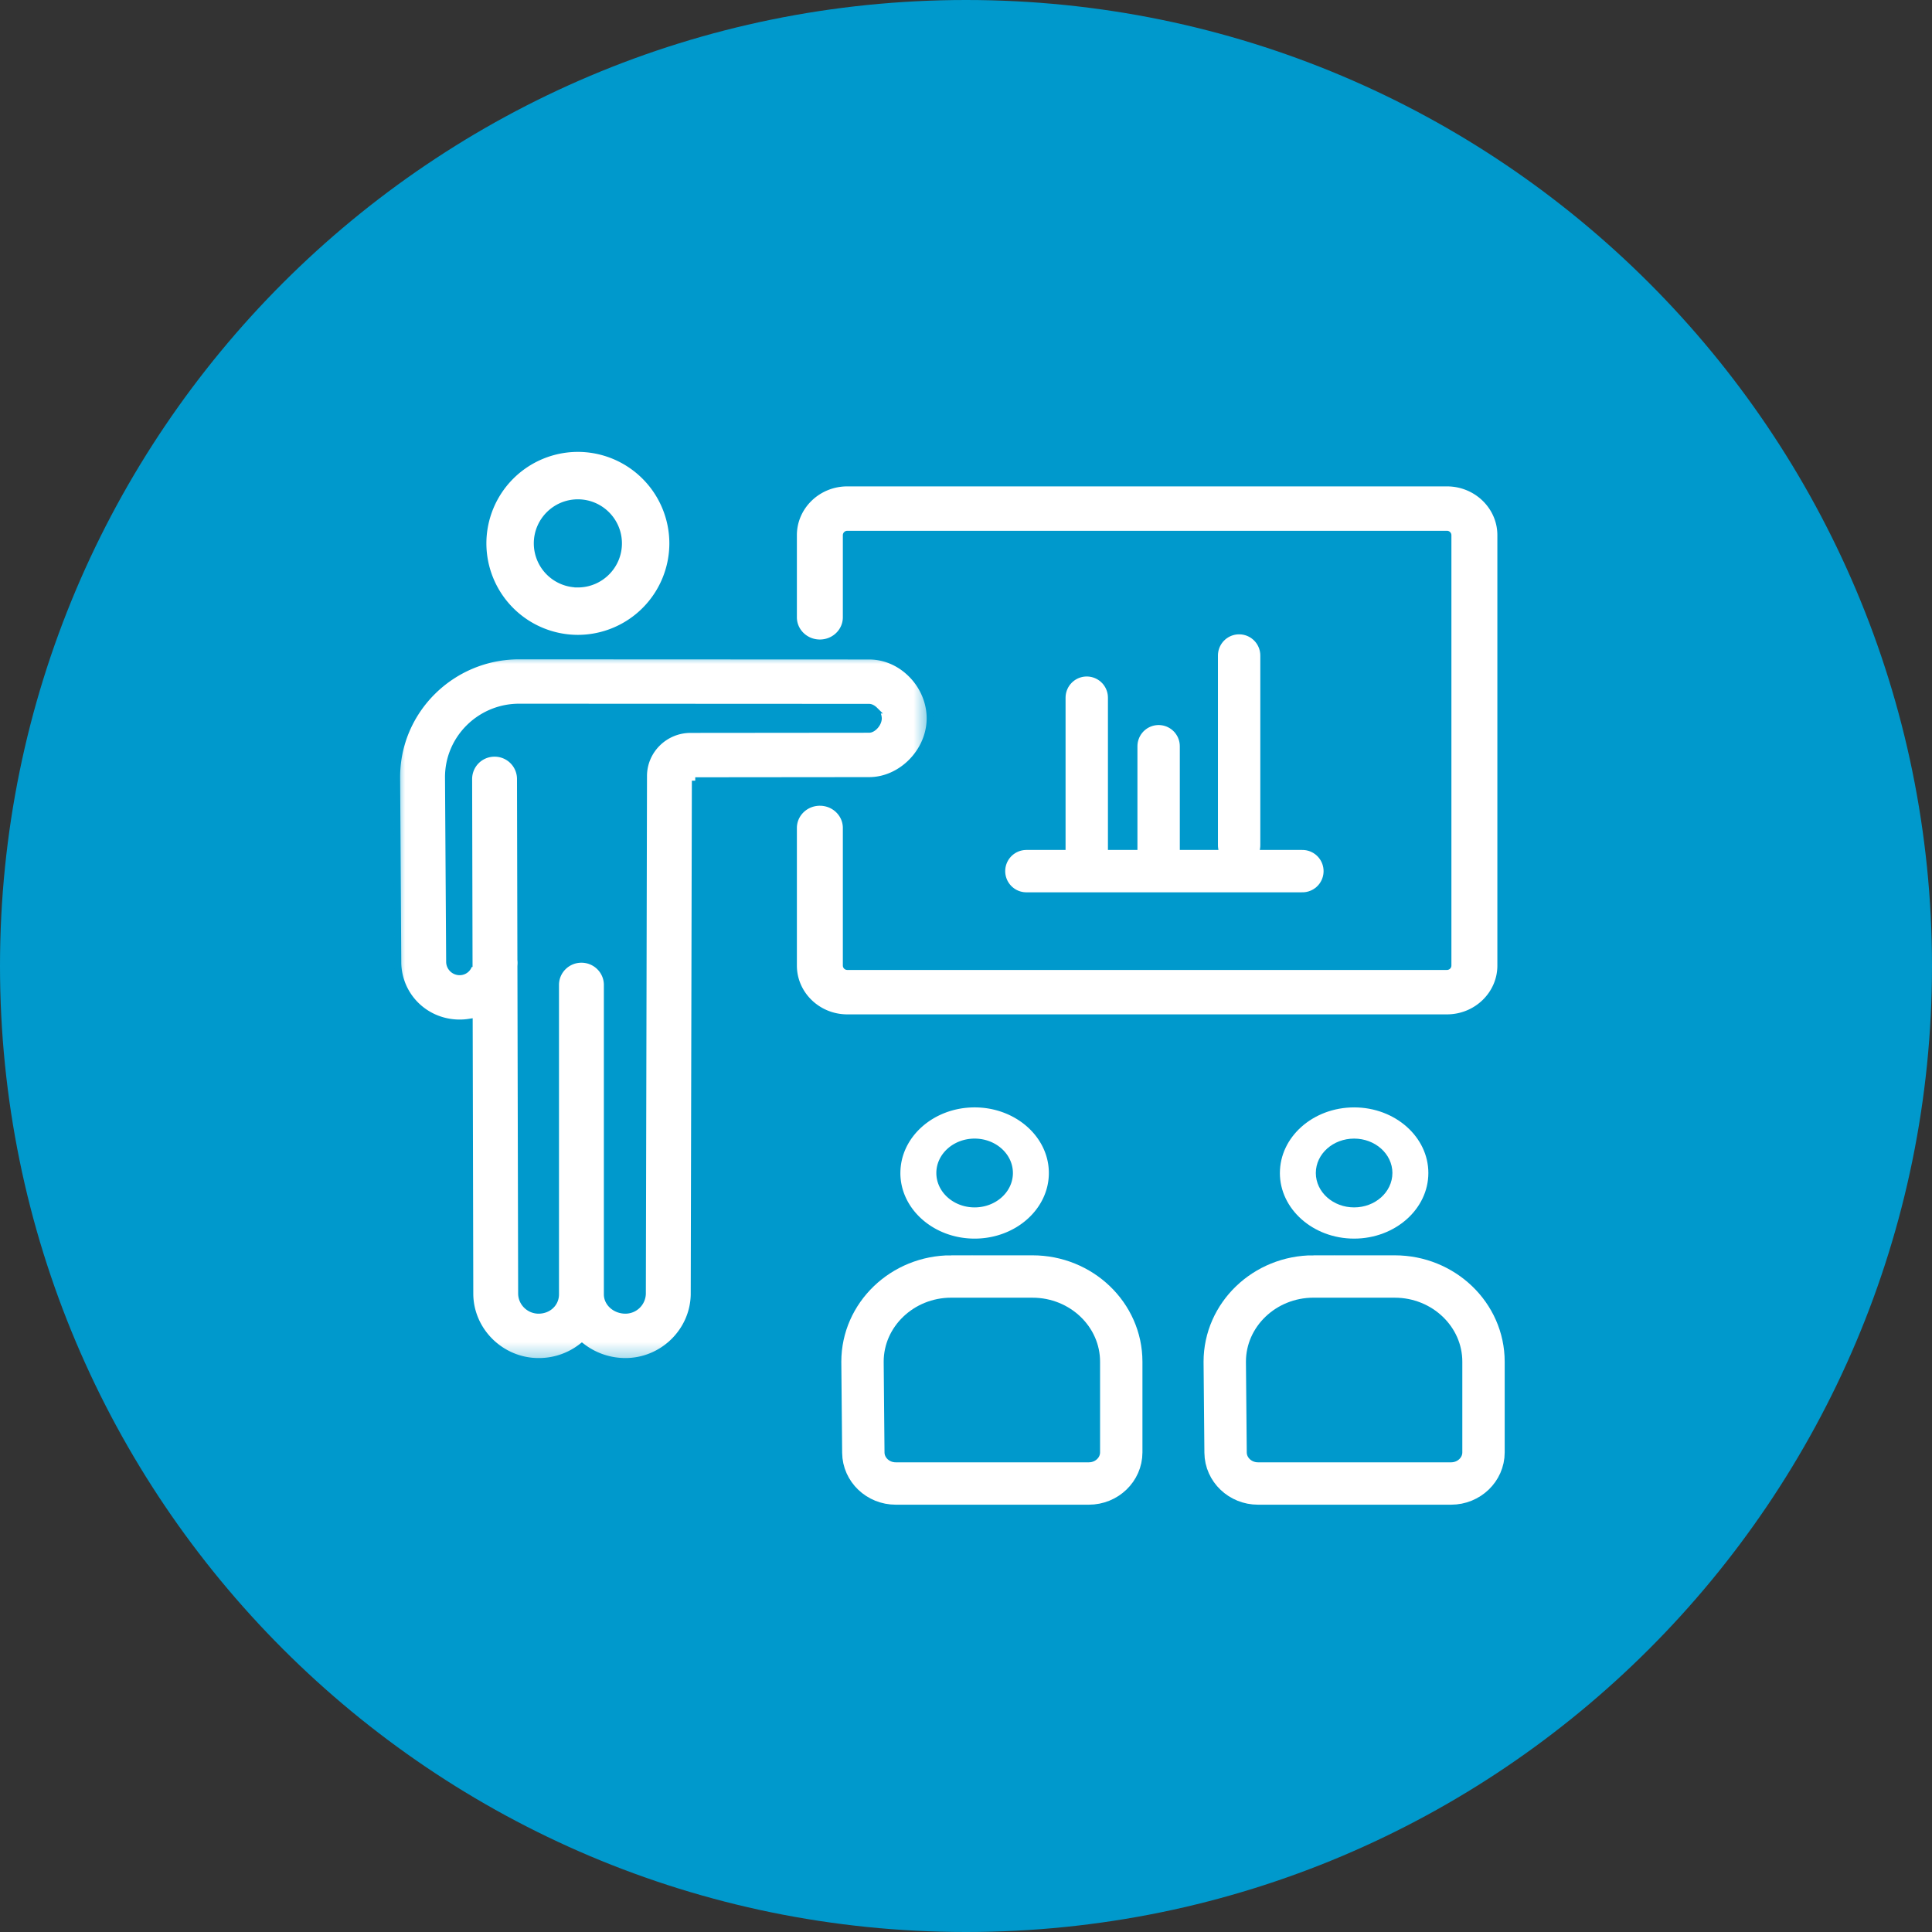
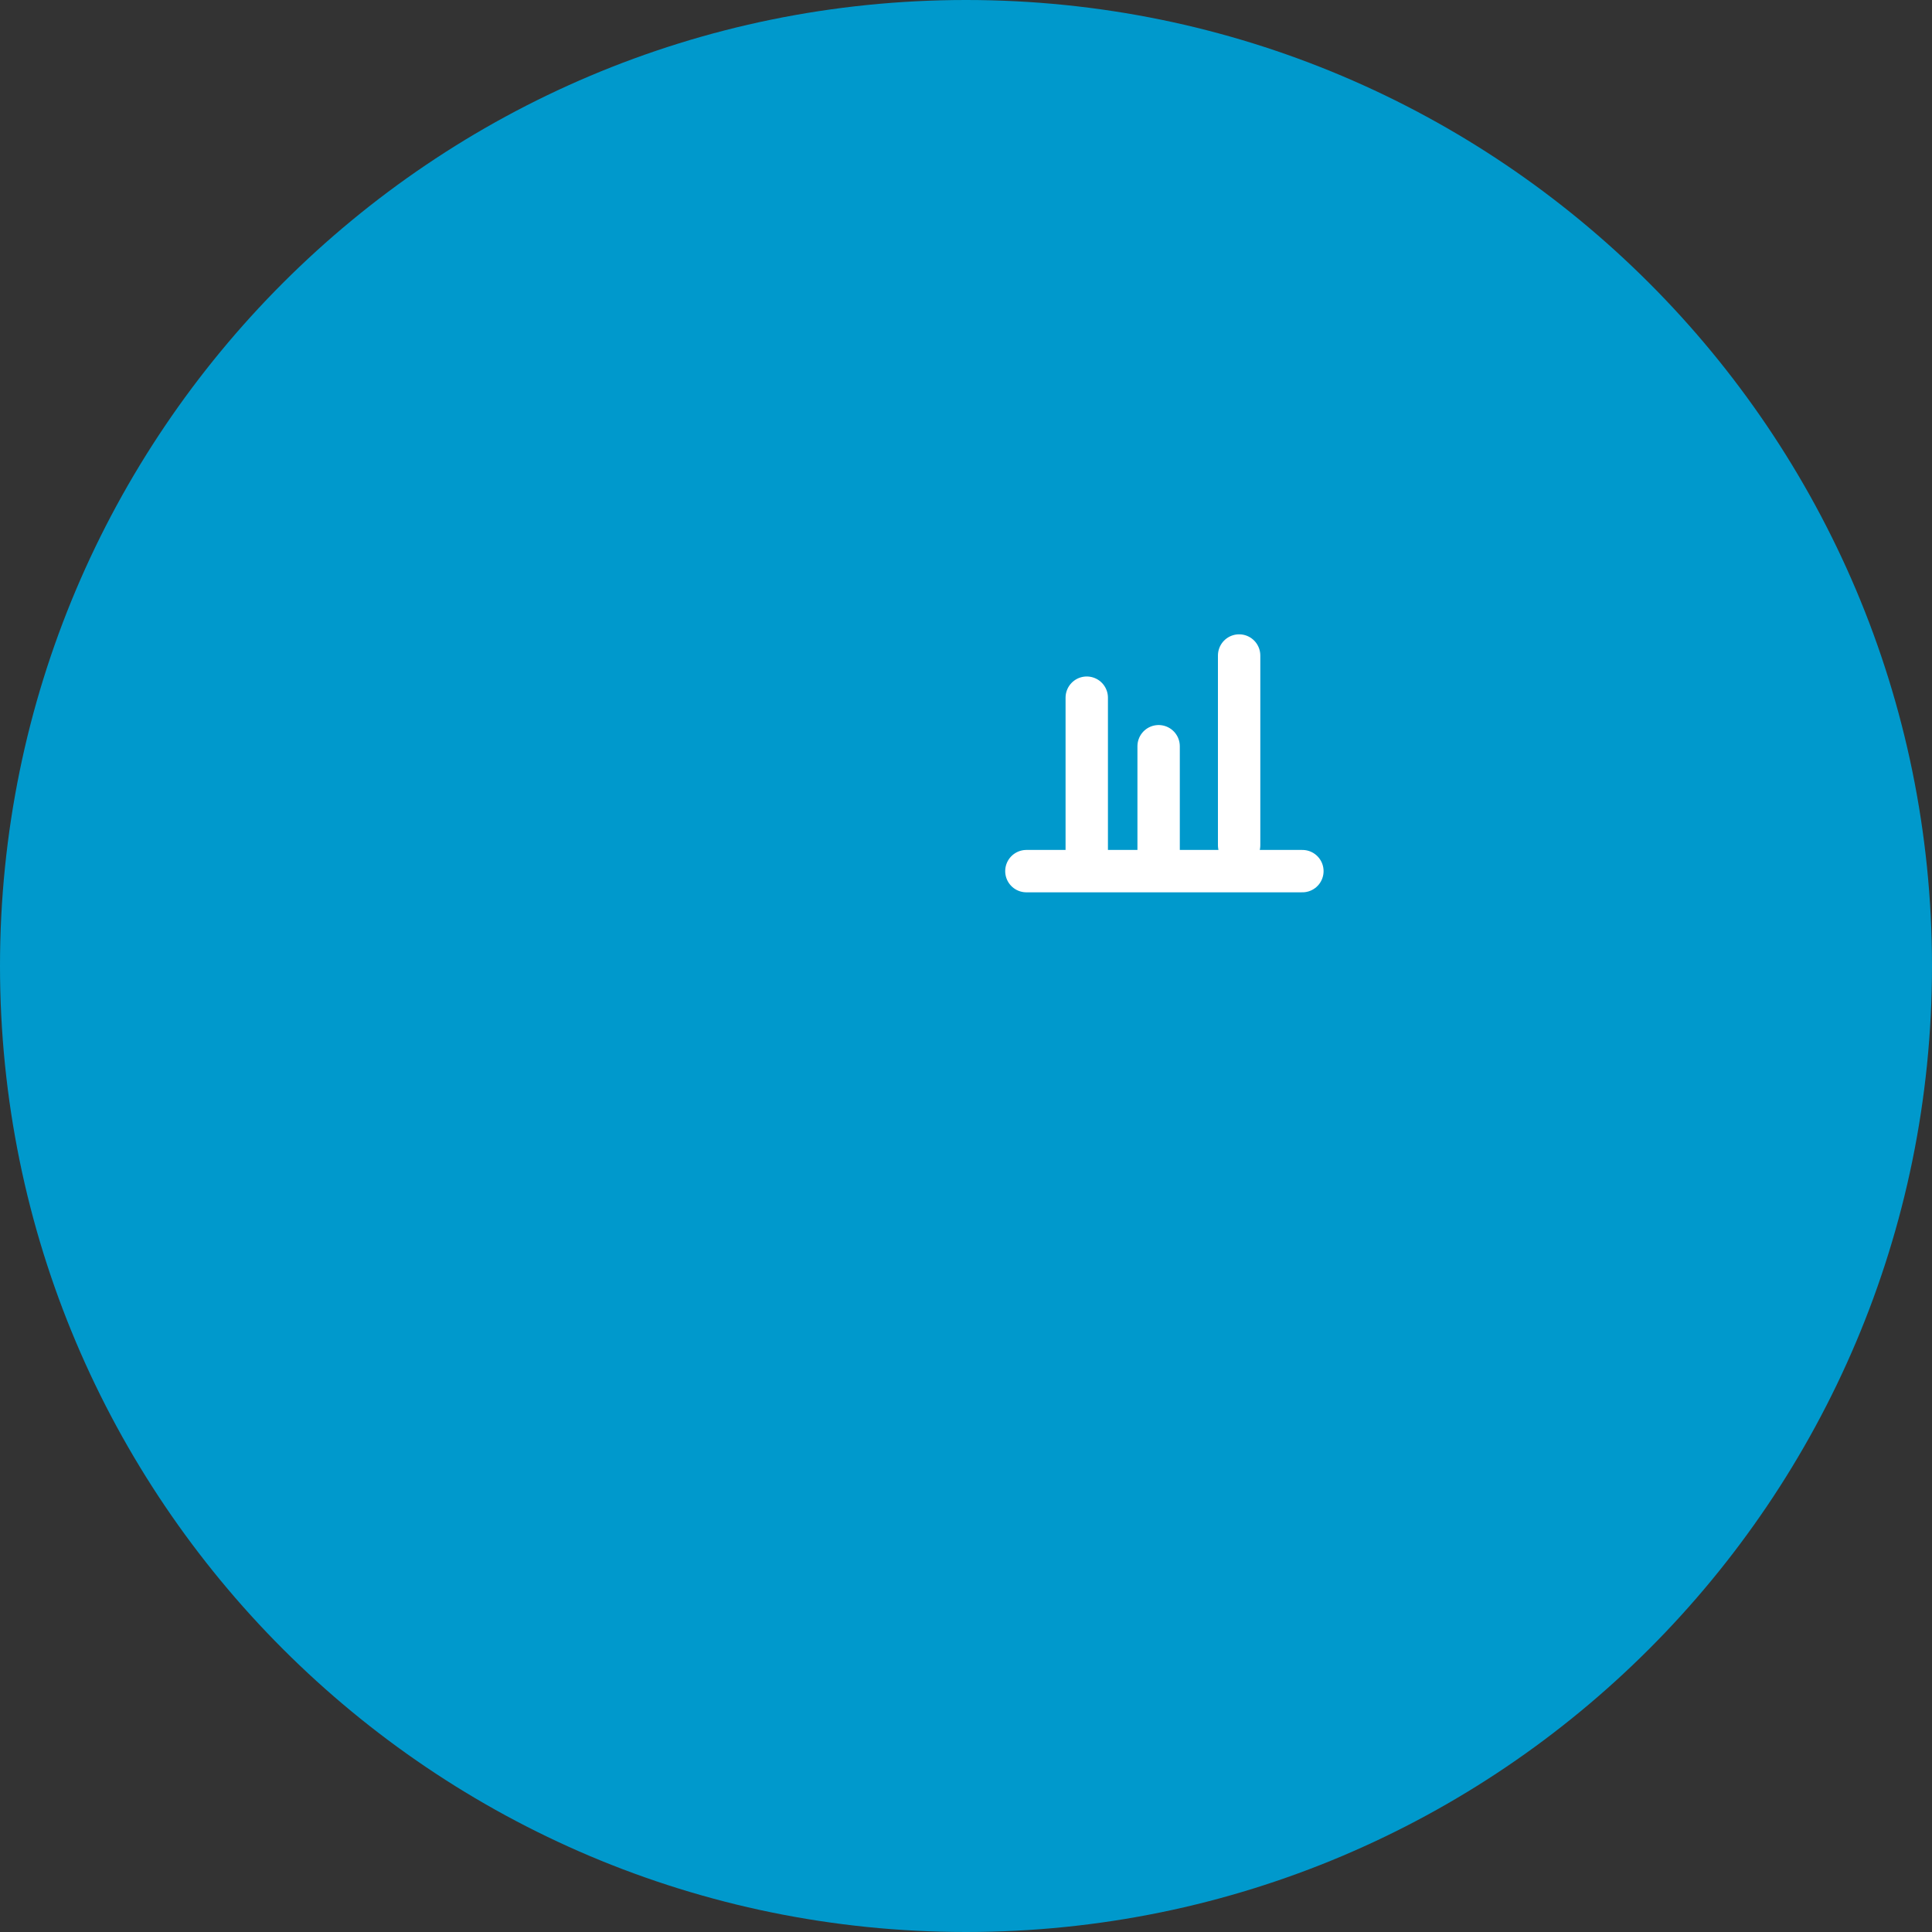
<svg xmlns="http://www.w3.org/2000/svg" xmlns:xlink="http://www.w3.org/1999/xlink" width="114" height="114" viewBox="0 0 114 114">
  <rect x="0" y="0" width="114" height="114" fill="#333333" stroke="none" />
  <defs>
-     <path id="iymqblas2a" d="M0 .025h31.469v41.63H0z" />
+     <path id="iymqblas2a" d="M0 .025v41.63H0z" />
  </defs>
  <g fill="none" fill-rule="evenodd">
    <path d="M114 57c0 31.48-25.52 57-57 57S0 88.48 0 57 25.52 0 57 0s57 25.52 57 57" fill="#09C" />
    <g transform="translate(23.41 38.679)">
      <mask id="5tlx5nlcib" fill="#fff">
        <use xlink:href="#iymqblas2a" />
      </mask>
      <use stroke="#09C" stroke-width=".4" xlink:href="#iymqblas2a" />
-       <path d="M13.494 38.636c-.58 0-1.06-.413-1.072-.92V19.437c0-.833-.682-1.51-1.524-1.51s-1.524.677-1.524 1.51v18.279c-.012.525-.443.92-1.005.92-.543 0-.993-.436-1.005-.973l-.043-19.328c.004-.06.008-.12.009-.18a1.508 1.508 0 0 0-.01-.197L7.296 7.276A1.517 1.517 0 0 0 5.773 5.77h-.004a1.517 1.517 0 0 0-1.52 1.513l.024 10.896a.564.564 0 0 1-.557.484.594.594 0 0 1-.6-.577L3.048 7.179c0-2.28 1.873-4.135 4.174-4.135l20.65.01h.001c.099 0 .22.063.325.167a.72.72 0 0 1 .223.483c0 .315-.322.653-.548.653h-.001l-10.535.01h-.002c-1.524.002-2.764 1.23-2.768 2.74v.002l-.068 30.554a1.006 1.006 0 0 1-1.005.973zm4.12-31.25 10.26-.01h.003c1.91-.002 3.589-1.715 3.592-3.668.001-.962-.405-1.917-1.115-2.62C29.671.41 28.791.035 27.874.035L7.224.026h-.002C3.24.025 0 3.234 0 7.178v.01l.068 10.939v.027c.048 1.977 1.65 3.527 3.648 3.527.192 0 .38-.015.565-.044l.036 16.053v.026c.041 2.171 1.86 3.938 4.052 3.938a4.11 4.11 0 0 0 2.557-.873 4.2 4.2 0 0 0 2.568.873c2.193 0 4.01-1.767 4.053-3.938v-.026l.067-30.305z" stroke="#09C" stroke-width=".4" fill="#FFF" mask="url(#5tlx5nlcib)" />
    </g>
-     <path d="M34.098 29.663c1.323 0 2.4 1.076 2.4 2.4 0 1.323-1.077 2.4-2.4 2.4a2.402 2.402 0 0 1-2.4-2.4c0-1.324 1.077-2.4 2.4-2.4m0 7.998a5.605 5.605 0 0 0 5.598-5.599 5.605 5.605 0 0 0-5.598-5.598 5.605 5.605 0 0 0-5.598 5.598 5.605 5.605 0 0 0 5.598 5.599M48.377 37.935c.86 0 1.556-.676 1.556-1.51V31.58c0-.033.028-.06.062-.06H85.38c.034 0 .062.027.062.06v25.393c0 .034-.028.06-.062.06H49.995a.061.061 0 0 1-.062-.06v-8.119c0-.834-.697-1.51-1.556-1.51-.86 0-1.556.676-1.556 1.51v8.12c0 1.698 1.424 3.08 3.174 3.08H85.38c1.75 0 3.174-1.382 3.174-3.08V31.58c0-1.698-1.424-3.08-3.174-3.08H49.995c-1.75 0-3.174 1.382-3.174 3.08v4.845c0 .834.697 1.51 1.556 1.51M59.568 69.214c0 1.01-.924 1.83-2.06 1.83-1.134 0-2.058-.82-2.058-1.83 0-1.009.924-1.83 2.059-1.83 1.135 0 2.059.821 2.059 1.83m-6.64 0c0 2.245 2.055 4.072 4.58 4.072 2.527 0 4.581-1.827 4.581-4.072s-2.054-4.071-4.58-4.071c-2.526 0-4.58 1.826-4.58 4.071" stroke="#09C" stroke-width=".4" fill="#FFF" />
-     <path d="M56.13 75.321c-2.888 0-5.237 2.256-5.237 5.028v.01l.049 5.35v.007c.009 1.005.863 1.82 1.912 1.82h11.395c1.054 0 1.912-.824 1.912-1.836V80.35c0-2.773-2.35-5.028-5.238-5.028H56.13zM77.505 75.321c-2.888 0-5.237 2.256-5.237 5.028v.01l.049 5.35v.007c.009 1.005.863 1.82 1.912 1.82h11.395c1.054 0 1.912-.824 1.912-1.836V80.35c0-2.773-2.35-5.028-5.238-5.028h-4.793z" stroke="#FFF" stroke-width="2.5" />
-     <path d="M81.96 69.214c0 1.01-.923 1.83-2.058 1.83-1.136 0-2.06-.82-2.06-1.83 0-1.009.924-1.83 2.06-1.83 1.135 0 2.059.821 2.059 1.83m-6.64 0c0 2.245 2.055 4.072 4.58 4.072 2.526 0 4.581-1.827 4.581-4.072s-2.055-4.071-4.58-4.071c-2.526 0-4.58 1.826-4.58 4.071" stroke="#09C" stroke-width=".4" fill="#FFF" />
    <g stroke="#FFF" stroke-linecap="round" stroke-linejoin="round" stroke-width="2.5">
      <path d="M60.563 51.402h16.286M64.125 41.167V50.139M68.366 44.032v6.107M73.116 38.679V49.875" />
    </g>
  </g>
</svg>